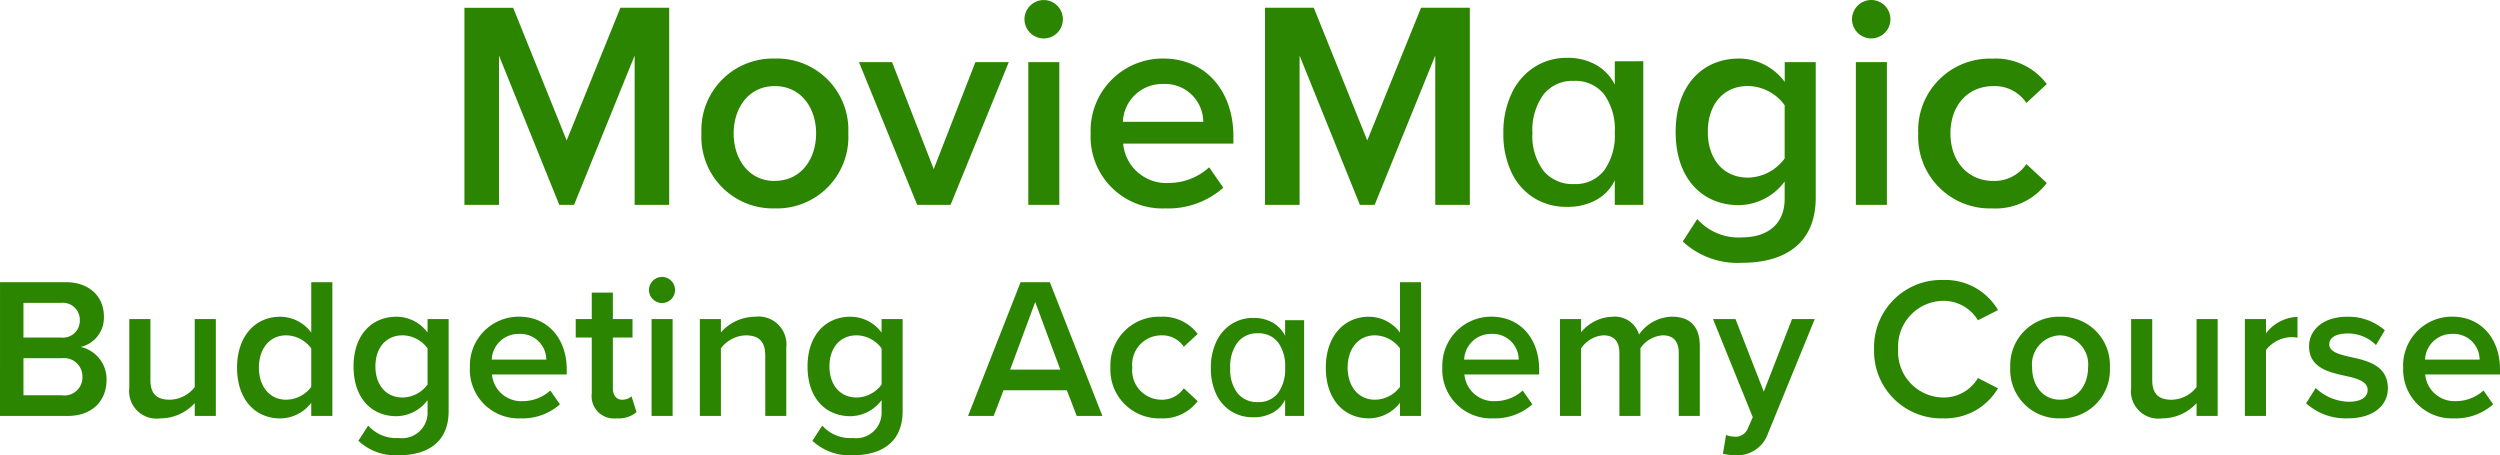
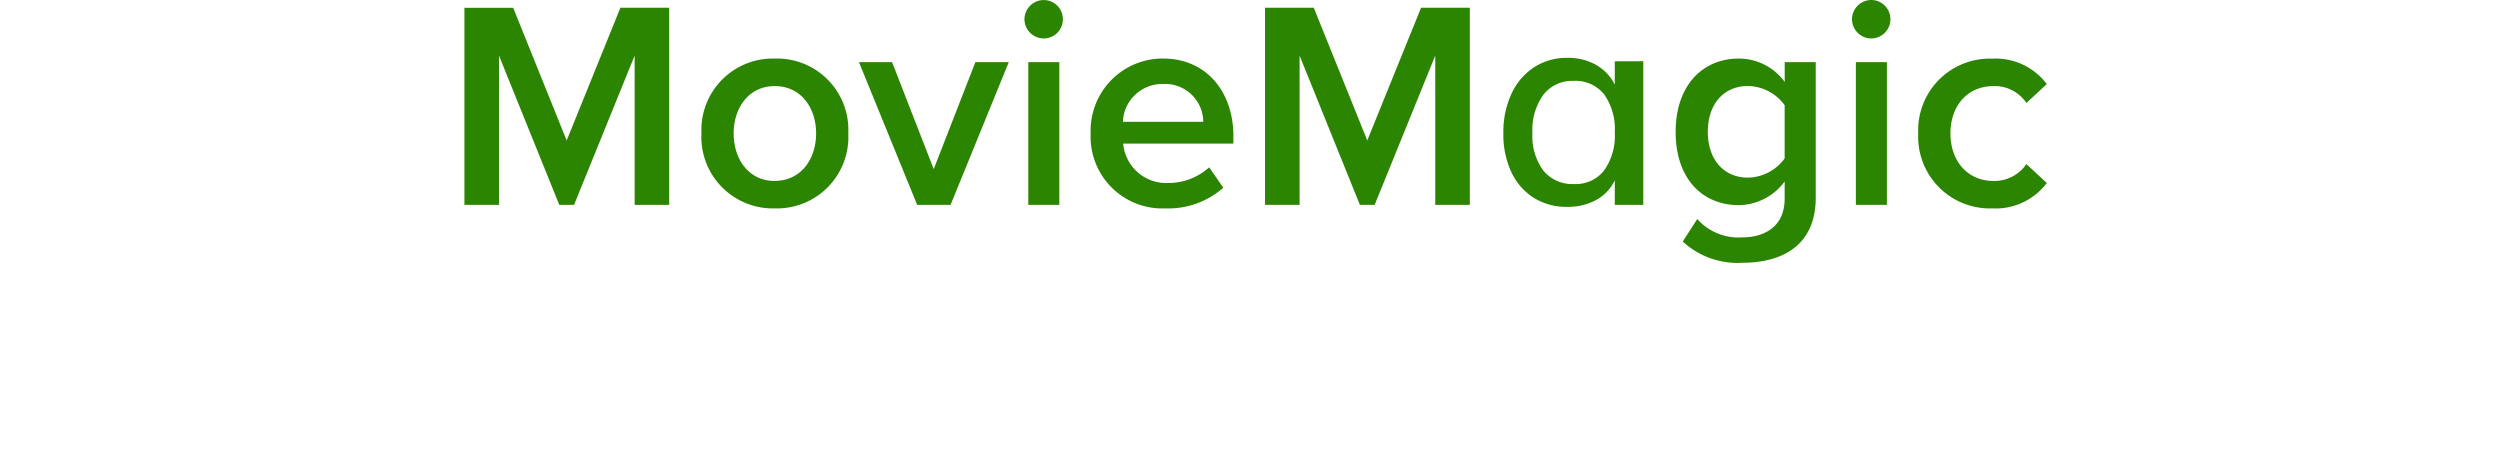
<svg xmlns="http://www.w3.org/2000/svg" width="236.855" height="43.142" viewBox="0 0 236.855 43.142">
  <g id="MMB_Academy_Course_2C8500" data-name="MMB Academy Course #2C8500" transform="translate(-1529.812 -1026.592)">
    <path id="Path_153" data-name="Path 153" d="M-58.173,0H-54.9V-18.676h-4.62L-64.613-6.1l-5.068-12.572H-74.3V0h3.276V-14.14L-65.313,0h1.4l5.74-14.14ZM-44.9.336a6.768,6.768,0,0,0,5.045-2.028A6.768,6.768,0,0,0-37.93-6.776a6.76,6.76,0,0,0-1.933-5.069A6.76,6.76,0,0,0-44.9-13.86a6.77,6.77,0,0,0-5.016,2.028,6.77,6.77,0,0,0-1.928,5.056A6.777,6.777,0,0,0-49.924-1.7,6.777,6.777,0,0,0-44.9.336Zm0-2.6c-2.492,0-3.892-2.1-3.892-4.508,0-2.38,1.4-4.48,3.892-4.48,2.52,0,3.92,2.1,3.92,4.48,0,2.4-1.4,4.5-3.92,4.5ZM-31.405,0h3.164l5.516-13.524h-3.164L-29.837-3.388l-3.948-10.136h-3.136Zm11.984-15.764a1.816,1.816,0,0,0,1.288-.532,1.816,1.816,0,0,0,.532-1.288,1.816,1.816,0,0,0-.532-1.288,1.816,1.816,0,0,0-1.288-.532,1.834,1.834,0,0,0-1.82,1.82,1.834,1.834,0,0,0,1.82,1.82ZM-20.877,0h2.94V-13.524h-2.94Zm5.908-6.776a6.8,6.8,0,0,0,1.975,5.117A6.8,6.8,0,0,0-7.885.336,7.883,7.883,0,0,0-2.4-1.624L-3.741-3.556A5.724,5.724,0,0,1-7.577-2.072,4.1,4.1,0,0,1-11.889-5.8H-1.445v-.7c0-4.256-2.6-7.364-6.664-7.364a6.835,6.835,0,0,0-4.941,2.081,6.835,6.835,0,0,0-1.919,5.006Zm6.86-4.676a3.617,3.617,0,0,1,2.671.978A3.617,3.617,0,0,1-4.3-7.868h-7.616a3.731,3.731,0,0,1,3.807-3.584ZM17.679,0h3.276V-18.676h-4.62L11.238-6.1,6.17-18.676H1.551V0H4.826V-14.14L10.538,0h1.4l5.74-14.14ZM37.388-13.608V0h-2.7V-2.322A4.168,4.168,0,0,1,32.919-.459a5.583,5.583,0,0,1-2.741.648A5.8,5.8,0,0,1,27-.675a5.752,5.752,0,0,1-2.119-2.443A8.449,8.449,0,0,1,24.131-6.8a8.588,8.588,0,0,1,.77-3.726,5.946,5.946,0,0,1,2.146-2.511,5.638,5.638,0,0,1,3.132-.891,5.415,5.415,0,0,1,2.727.661,4.43,4.43,0,0,1,1.782,1.877V-13.6ZM30.827-1.971a3.421,3.421,0,0,0,2.848-1.283,5.688,5.688,0,0,0,1.013-3.6,5.678,5.678,0,0,0-1.013-3.618A3.466,3.466,0,0,0,30.8-11.745a3.468,3.468,0,0,0-2.876,1.309A5.7,5.7,0,0,0,26.885-6.8a5.479,5.479,0,0,0,1.039,3.56,3.544,3.544,0,0,0,2.9,1.269Zm10.3,5.443a7.633,7.633,0,0,0,5.656,2.016c3.332,0,6.944-1.316,6.944-6.188V-13.524h-2.94v1.876a5.386,5.386,0,0,0-4.34-2.212c-3.472,0-5.992,2.576-5.992,6.944C40.45-2.464,43,.028,46.442.028a5.489,5.489,0,0,0,4.34-2.24V-.588c0,2.772-2.072,3.668-4,3.668A5.243,5.243,0,0,1,42.5,1.344ZM50.782-4.4A4.388,4.388,0,0,1,47.31-2.58c-2.324,0-3.808-1.736-3.808-4.34s1.484-4.34,3.808-4.34a4.388,4.388,0,0,1,3.472,1.82Zm8.2-11.368A1.816,1.816,0,0,0,60.27-16.3a1.816,1.816,0,0,0,.532-1.288,1.816,1.816,0,0,0-.532-1.288,1.816,1.816,0,0,0-1.288-.532,1.834,1.834,0,0,0-1.82,1.82,1.834,1.834,0,0,0,1.823,1.824ZM57.529,0h2.94V-13.524h-2.94Zm5.908-6.776a6.794,6.794,0,0,0,1.944,5.087A6.794,6.794,0,0,0,70.437.336a6.064,6.064,0,0,0,5.18-2.408L73.686-3.864a3.677,3.677,0,0,1-3.108,1.6c-2.464,0-4.088-1.876-4.088-4.508s1.624-4.48,4.088-4.48a3.61,3.61,0,0,1,3.108,1.6l1.932-1.792a6.064,6.064,0,0,0-5.18-2.408,6.787,6.787,0,0,0-5.045,2.01,6.787,6.787,0,0,0-1.956,5.066Z" transform="translate(1648.112 1046)" fill="#2c8500" />
-     <path id="Path_154" data-name="Path 154" d="M-118.094,0h6.4C-109.316,0-108-1.463-108-3.42a3.117,3.117,0,0,0-2.451-3.116,2.848,2.848,0,0,0,2.2-2.907c0-1.786-1.292-3.23-3.61-3.23h-6.232Zm2.223-7.429v-3.287h3.553a1.614,1.614,0,0,1,1.269.42,1.614,1.614,0,0,1,.517,1.233,1.6,1.6,0,0,1-.519,1.225,1.6,1.6,0,0,1-1.267.409Zm0,5.472V-5.472h3.648a1.742,1.742,0,0,1,1.363.437,1.742,1.742,0,0,1,.575,1.311,1.708,1.708,0,0,1-.556,1.337,1.708,1.708,0,0,1-1.382.43ZM-99.645,0h2V-9.177h-2v6.441A3.052,3.052,0,0,1-102-1.539c-1.121,0-1.843-.437-1.843-1.862V-9.177h-2v6.5a2.6,2.6,0,0,0,.754,2.184,2.6,2.6,0,0,0,2.195.721,4.4,4.4,0,0,0,3.249-1.444Zm11.039,0h2V-12.673h-2V-7.9a3.681,3.681,0,0,0-2.945-1.5c-2.375,0-4.085,1.862-4.085,4.826,0,3.021,1.729,4.807,4.085,4.807a3.717,3.717,0,0,0,2.945-1.482Zm0-2.755a3,3,0,0,1-2.375,1.216c-1.577,0-2.584-1.273-2.584-3.04,0-1.786,1.007-3.059,2.584-3.059A3.015,3.015,0,0,1-88.606-6.4Zm4.465,5.111A5.179,5.179,0,0,0-80.3,3.724c2.261,0,4.712-.893,4.712-4.2v-8.7h-2V-7.9a3.655,3.655,0,0,0-2.945-1.5c-2.356,0-4.066,1.748-4.066,4.712,0,3.021,1.729,4.712,4.066,4.712A3.725,3.725,0,0,0-77.586-1.5V-.4a2.413,2.413,0,0,1-.78,1.874A2.413,2.413,0,0,1-80.3,2.09,3.558,3.558,0,0,1-83.21.912Zm6.555-5.339a2.978,2.978,0,0,1-2.356,1.235c-1.577,0-2.584-1.178-2.584-2.945s1.007-2.945,2.584-2.945A2.978,2.978,0,0,1-77.586-6.4ZM-73.577-4.6a4.613,4.613,0,0,0,1.339,3.474A4.613,4.613,0,0,0-68.77.228,5.349,5.349,0,0,0-65.046-1.1l-.912-1.311a3.884,3.884,0,0,1-2.6,1.007,2.78,2.78,0,0,1-2.926-2.527H-64.4v-.475c0-2.888-1.767-5-4.522-5a4.638,4.638,0,0,0-3.352,1.411,4.638,4.638,0,0,0-1.3,3.395Zm4.655-3.173a2.455,2.455,0,0,1,1.812.664,2.455,2.455,0,0,1,.772,1.768h-5.168a2.531,2.531,0,0,1,2.584-2.43Zm9.253,8a2.632,2.632,0,0,0,1.881-.589l-.475-1.5a1.288,1.288,0,0,1-.893.323c-.57,0-.874-.456-.874-1.083V-7.429h1.862V-9.177H-60.03v-2.508h-2v2.508h-1.52v1.748h1.52v5.3a2.116,2.116,0,0,0,.605,1.755,2.116,2.116,0,0,0,1.756.6ZM-55.375-10.7a1.233,1.233,0,0,0,.874-.361,1.233,1.233,0,0,0,.361-.874,1.233,1.233,0,0,0-.361-.874,1.233,1.233,0,0,0-.874-.361,1.245,1.245,0,0,0-1.235,1.235A1.245,1.245,0,0,0-55.375-10.7ZM-56.363,0h1.995V-9.177h-1.995ZM-45.59,0H-43.6V-6.46a2.645,2.645,0,0,0-.763-2.195,2.645,2.645,0,0,0-2.2-.745,4.342,4.342,0,0,0-3.23,1.482V-9.177h-1.995V0h1.995V-6.4a3.021,3.021,0,0,1,2.356-1.235c1.121,0,1.843.475,1.843,1.9Zm4.465,2.356a5.179,5.179,0,0,0,3.838,1.368c2.261,0,4.712-.893,4.712-4.2v-8.7h-2V-7.9a3.655,3.655,0,0,0-2.945-1.5c-2.356,0-4.066,1.748-4.066,4.712,0,3.021,1.729,4.712,4.066,4.712A3.725,3.725,0,0,0-34.57-1.5V-.4a2.413,2.413,0,0,1-.781,1.875,2.413,2.413,0,0,1-1.936.615A3.558,3.558,0,0,1-40.194.912Zm6.555-5.339a2.978,2.978,0,0,1-2.356,1.235c-1.577,0-2.584-1.178-2.584-2.945s1.007-2.945,2.584-2.945A2.978,2.978,0,0,1-34.57-6.4ZM-16.083,0h2.432l-4.978-12.673H-21.4L-26.381,0h2.432l.931-2.432h6Zm-3.933-10.792,2.375,6.4h-4.75ZM-12.891-4.6a4.61,4.61,0,0,0,1.319,3.453A4.61,4.61,0,0,0-8.141.228,4.115,4.115,0,0,0-4.626-1.406L-5.937-2.622A2.5,2.5,0,0,1-8.046-1.539a2.786,2.786,0,0,1-2.066-.915A2.786,2.786,0,0,1-10.82-4.6a2.77,2.77,0,0,1,.711-2.137,2.77,2.77,0,0,1,2.063-.9A2.449,2.449,0,0,1-5.937-6.555l1.311-1.216A4.115,4.115,0,0,0-8.141-9.4a4.605,4.605,0,0,0-3.422,1.363A4.6,4.6,0,0,0-12.891-4.6ZM5.46-9.072V0H3.66V-1.548A2.778,2.778,0,0,1,2.481-.306,3.722,3.722,0,0,1,.654.126,3.866,3.866,0,0,1-1.461-.45,3.835,3.835,0,0,1-2.874-2.079a5.632,5.632,0,0,1-.5-2.457A5.725,5.725,0,0,1-2.865-7.02,3.964,3.964,0,0,1-1.434-8.694,3.759,3.759,0,0,1,.654-9.288a3.61,3.61,0,0,1,1.818.441A2.953,2.953,0,0,1,3.66-7.6V-9.072ZM1.086-1.314a2.281,2.281,0,0,0,1.9-.855,3.792,3.792,0,0,0,.675-2.4,3.785,3.785,0,0,0-.675-2.412A2.311,2.311,0,0,0,1.068-7.83a2.312,2.312,0,0,0-1.917.873,3.8,3.8,0,0,0-.693,2.421A3.652,3.652,0,0,0-.849-2.16a2.362,2.362,0,0,0,1.935.846ZM14.544,0h1.995V-12.673H14.544V-7.9A3.681,3.681,0,0,0,11.6-9.4c-2.375,0-4.085,1.862-4.085,4.826,0,3.016,1.728,4.8,4.085,4.8a3.717,3.717,0,0,0,2.945-1.482Zm0-2.755a3,3,0,0,1-2.375,1.216c-1.577,0-2.584-1.273-2.584-3.04,0-1.786,1.007-3.059,2.584-3.059A3.015,3.015,0,0,1,14.544-6.4ZM18.553-4.6a4.613,4.613,0,0,0,1.339,3.474A4.613,4.613,0,0,0,23.36.228,5.349,5.349,0,0,0,27.084-1.1l-.912-1.311a3.884,3.884,0,0,1-2.6,1.007,2.78,2.78,0,0,1-2.926-2.527H27.73v-.475c0-2.888-1.767-5-4.522-5a4.638,4.638,0,0,0-3.352,1.411,4.638,4.638,0,0,0-1.3,3.395Zm4.655-3.173a2.455,2.455,0,0,1,1.812.664,2.455,2.455,0,0,1,.772,1.768H20.624a2.531,2.531,0,0,1,2.584-2.43ZM40.954,0h1.995V-6.631c0-1.862-.95-2.774-2.641-2.774a3.892,3.892,0,0,0-3.116,1.691A2.391,2.391,0,0,0,34.684-9.4,3.963,3.963,0,0,0,31.7-7.923V-9.177h-2V0h2V-6.4a2.777,2.777,0,0,1,2.11-1.238c1.083,0,1.52.665,1.52,1.653V0h1.995V-6.422a2.785,2.785,0,0,1,2.128-1.216c1.064,0,1.5.665,1.5,1.653Zm4.484,1.8-.3,1.786a5.642,5.642,0,0,0,1.121.133,3.073,3.073,0,0,0,3.154-2.071L53.84-9.182H51.689L49.01-2.3,46.331-9.177H44.2L47.965.114l-.456,1.045a1.243,1.243,0,0,1-1.311.8,2.085,2.085,0,0,1-.76-.159ZM66.015.228A5.8,5.8,0,0,0,71.2-2.622l-1.9-.969a3.763,3.763,0,0,1-3.287,1.843,4.323,4.323,0,0,1-3.118-1.373A4.323,4.323,0,0,1,61.74-6.327,4.323,4.323,0,0,1,62.9-9.533a4.323,4.323,0,0,1,3.12-1.373A3.8,3.8,0,0,1,69.3-9.063l1.9-.969a5.777,5.777,0,0,0-5.187-2.85,6.37,6.37,0,0,0-4.691,1.864A6.37,6.37,0,0,0,59.46-6.327a6.37,6.37,0,0,0,1.863,4.692A6.37,6.37,0,0,0,66.015.228Zm11.058,0A4.592,4.592,0,0,0,80.5-1.149,4.592,4.592,0,0,0,81.8-4.6a4.587,4.587,0,0,0-1.314-3.434A4.587,4.587,0,0,0,77.073-9.4a4.594,4.594,0,0,0-3.4,1.374A4.594,4.594,0,0,0,72.361-4.6a4.6,4.6,0,0,0,1.3,3.442A4.6,4.6,0,0,0,77.073.228Zm0-1.767c-1.691,0-2.641-1.425-2.641-3.059a2.752,2.752,0,0,1,.659-2.095,2.752,2.752,0,0,1,1.982-.945,2.754,2.754,0,0,1,1.994.939,2.754,2.754,0,0,1,.666,2.1c0,1.634-.95,3.059-2.66,3.059ZM90.012,0h2V-9.177h-2v6.441a3.052,3.052,0,0,1-2.356,1.2c-1.121,0-1.843-.437-1.843-1.862V-9.177h-2v6.5a2.6,2.6,0,0,0,.754,2.184,2.6,2.6,0,0,0,2.2.721,4.4,4.4,0,0,0,3.249-1.444Zm4.579,0h2V-6.251a3.169,3.169,0,0,1,2.356-1.216,2.941,2.941,0,0,1,.627.057V-9.386a3.919,3.919,0,0,0-2.983,1.558V-9.177h-2Zm5.8-1.2A5.581,5.581,0,0,0,104.319.228c2.47,0,3.819-1.235,3.819-2.85,0-2.166-1.957-2.622-3.553-2.964-1.083-.247-2-.494-2-1.2,0-.646.665-1.026,1.71-1.026a3.7,3.7,0,0,1,2.717,1.1l.836-1.406A5.246,5.246,0,0,0,104.281-9.4c-2.318,0-3.61,1.292-3.61,2.793,0,2.052,1.881,2.47,3.458,2.812,1.121.247,2.09.532,2.09,1.33,0,.684-.608,1.121-1.805,1.121a4.737,4.737,0,0,1-3.114-1.3Zm9.2-3.4a4.613,4.613,0,0,0,1.336,3.471A4.613,4.613,0,0,0,114.389.228a5.349,5.349,0,0,0,3.724-1.33L117.2-2.413a3.884,3.884,0,0,1-2.6,1.007,2.78,2.78,0,0,1-2.926-2.527h7.087v-.475c0-2.888-1.767-5-4.522-5A4.638,4.638,0,0,0,110.885-8a4.638,4.638,0,0,0-1.3,3.4Zm4.655-3.173a2.455,2.455,0,0,1,1.812.664,2.455,2.455,0,0,1,.772,1.768h-5.168a2.531,2.531,0,0,1,2.575-2.43Z" transform="translate(1647.906 1066)" fill="#2c8500" />
  </g>
</svg>